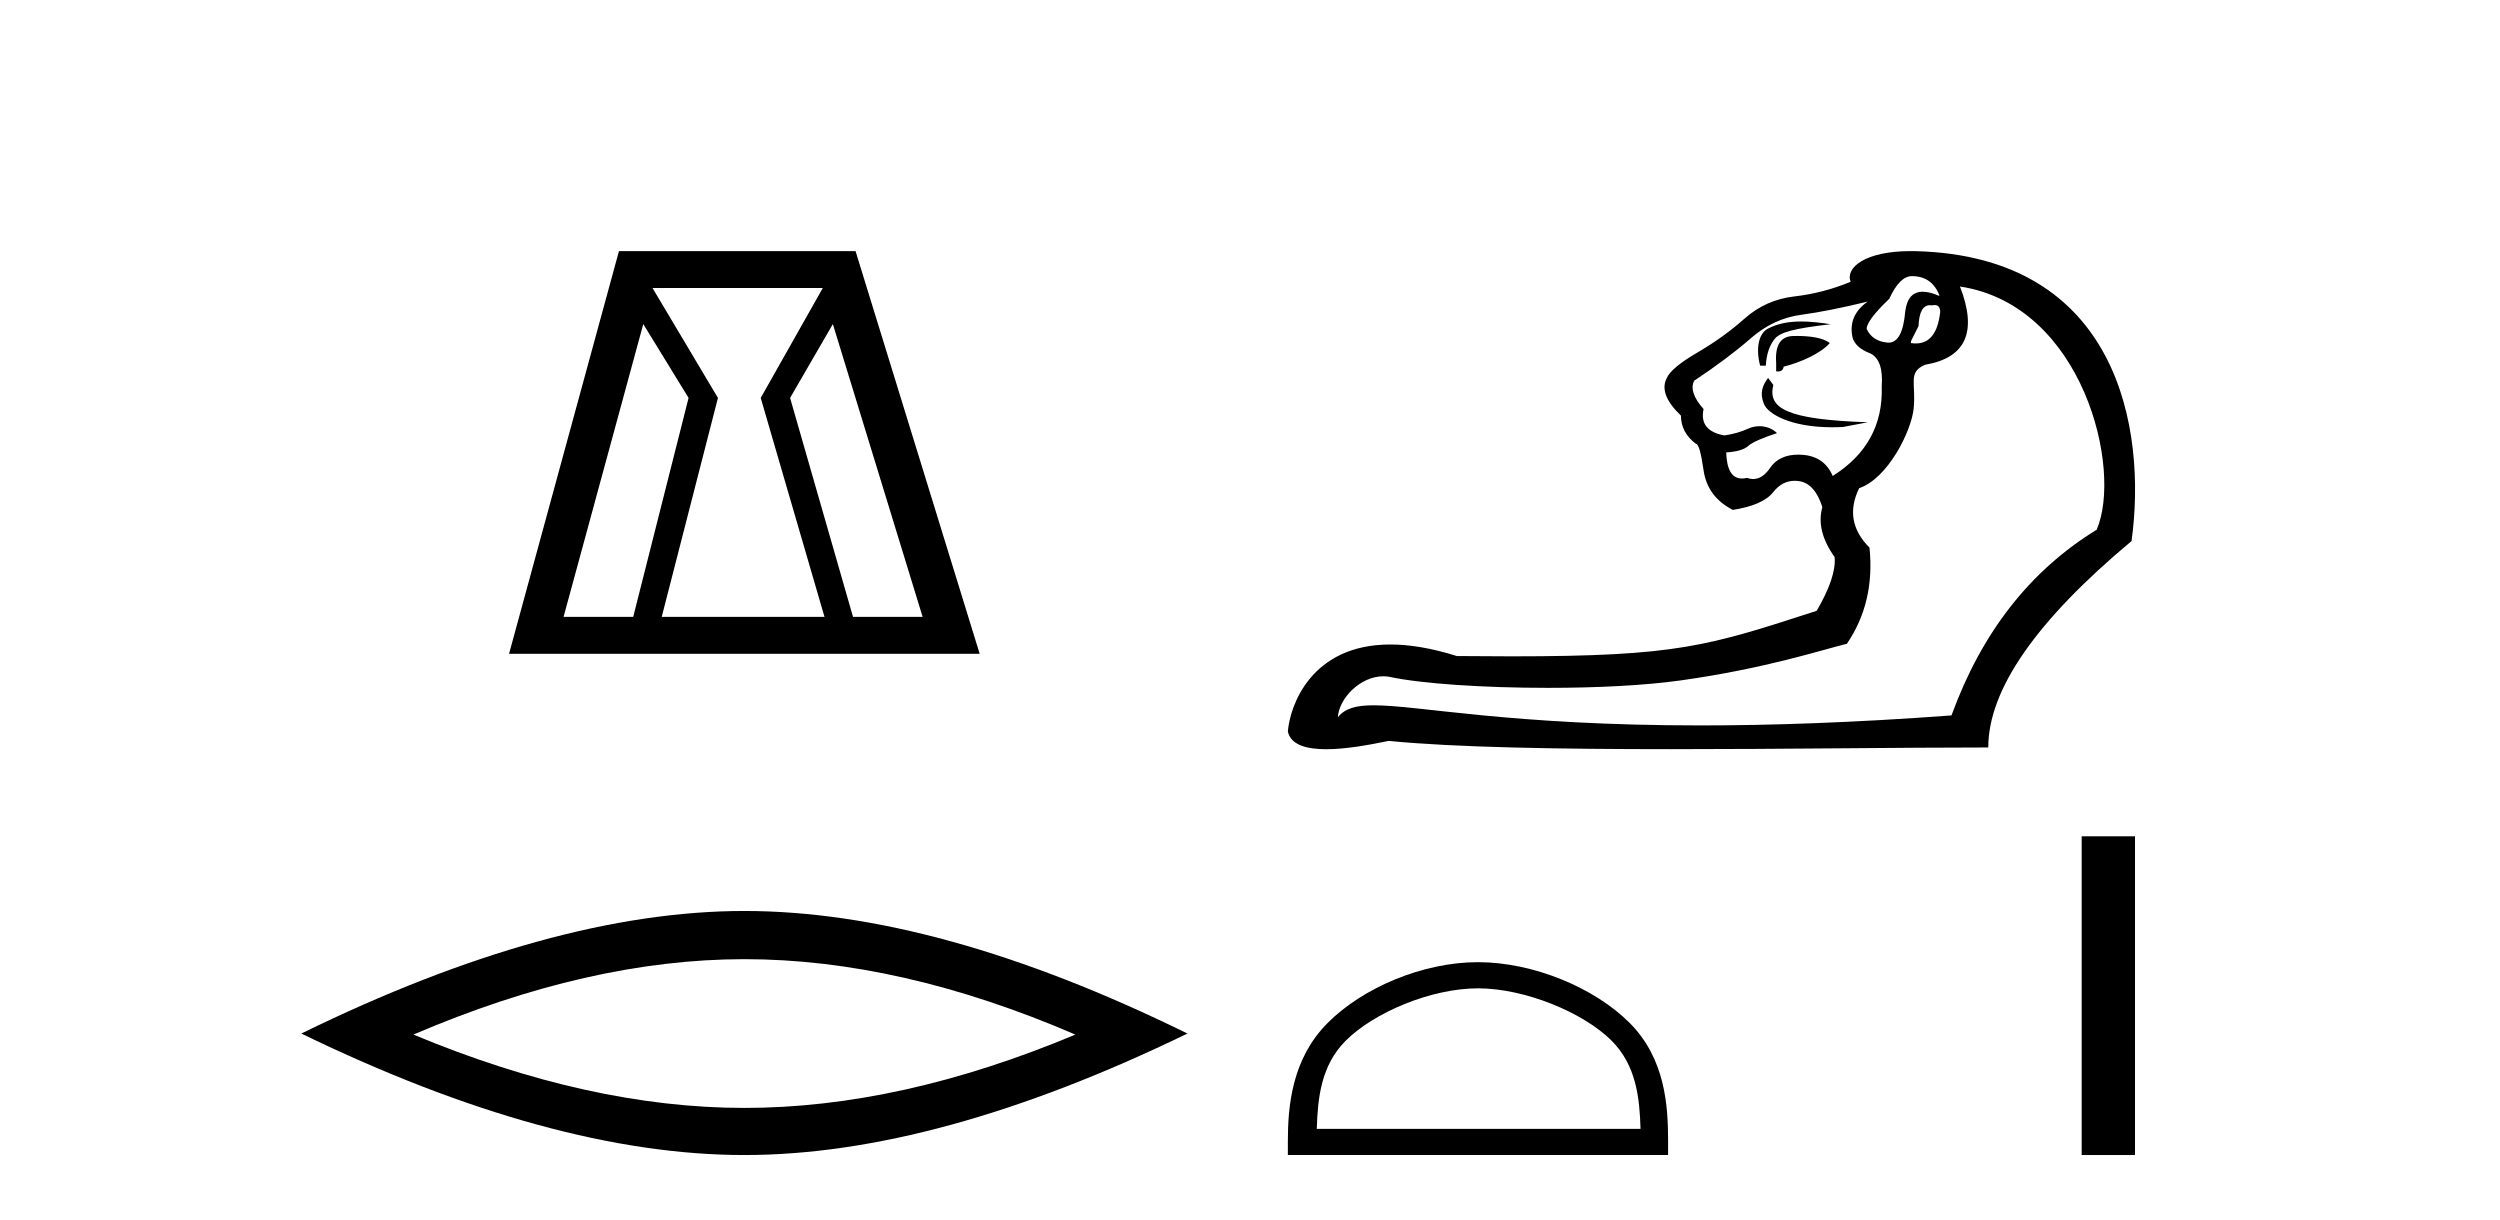
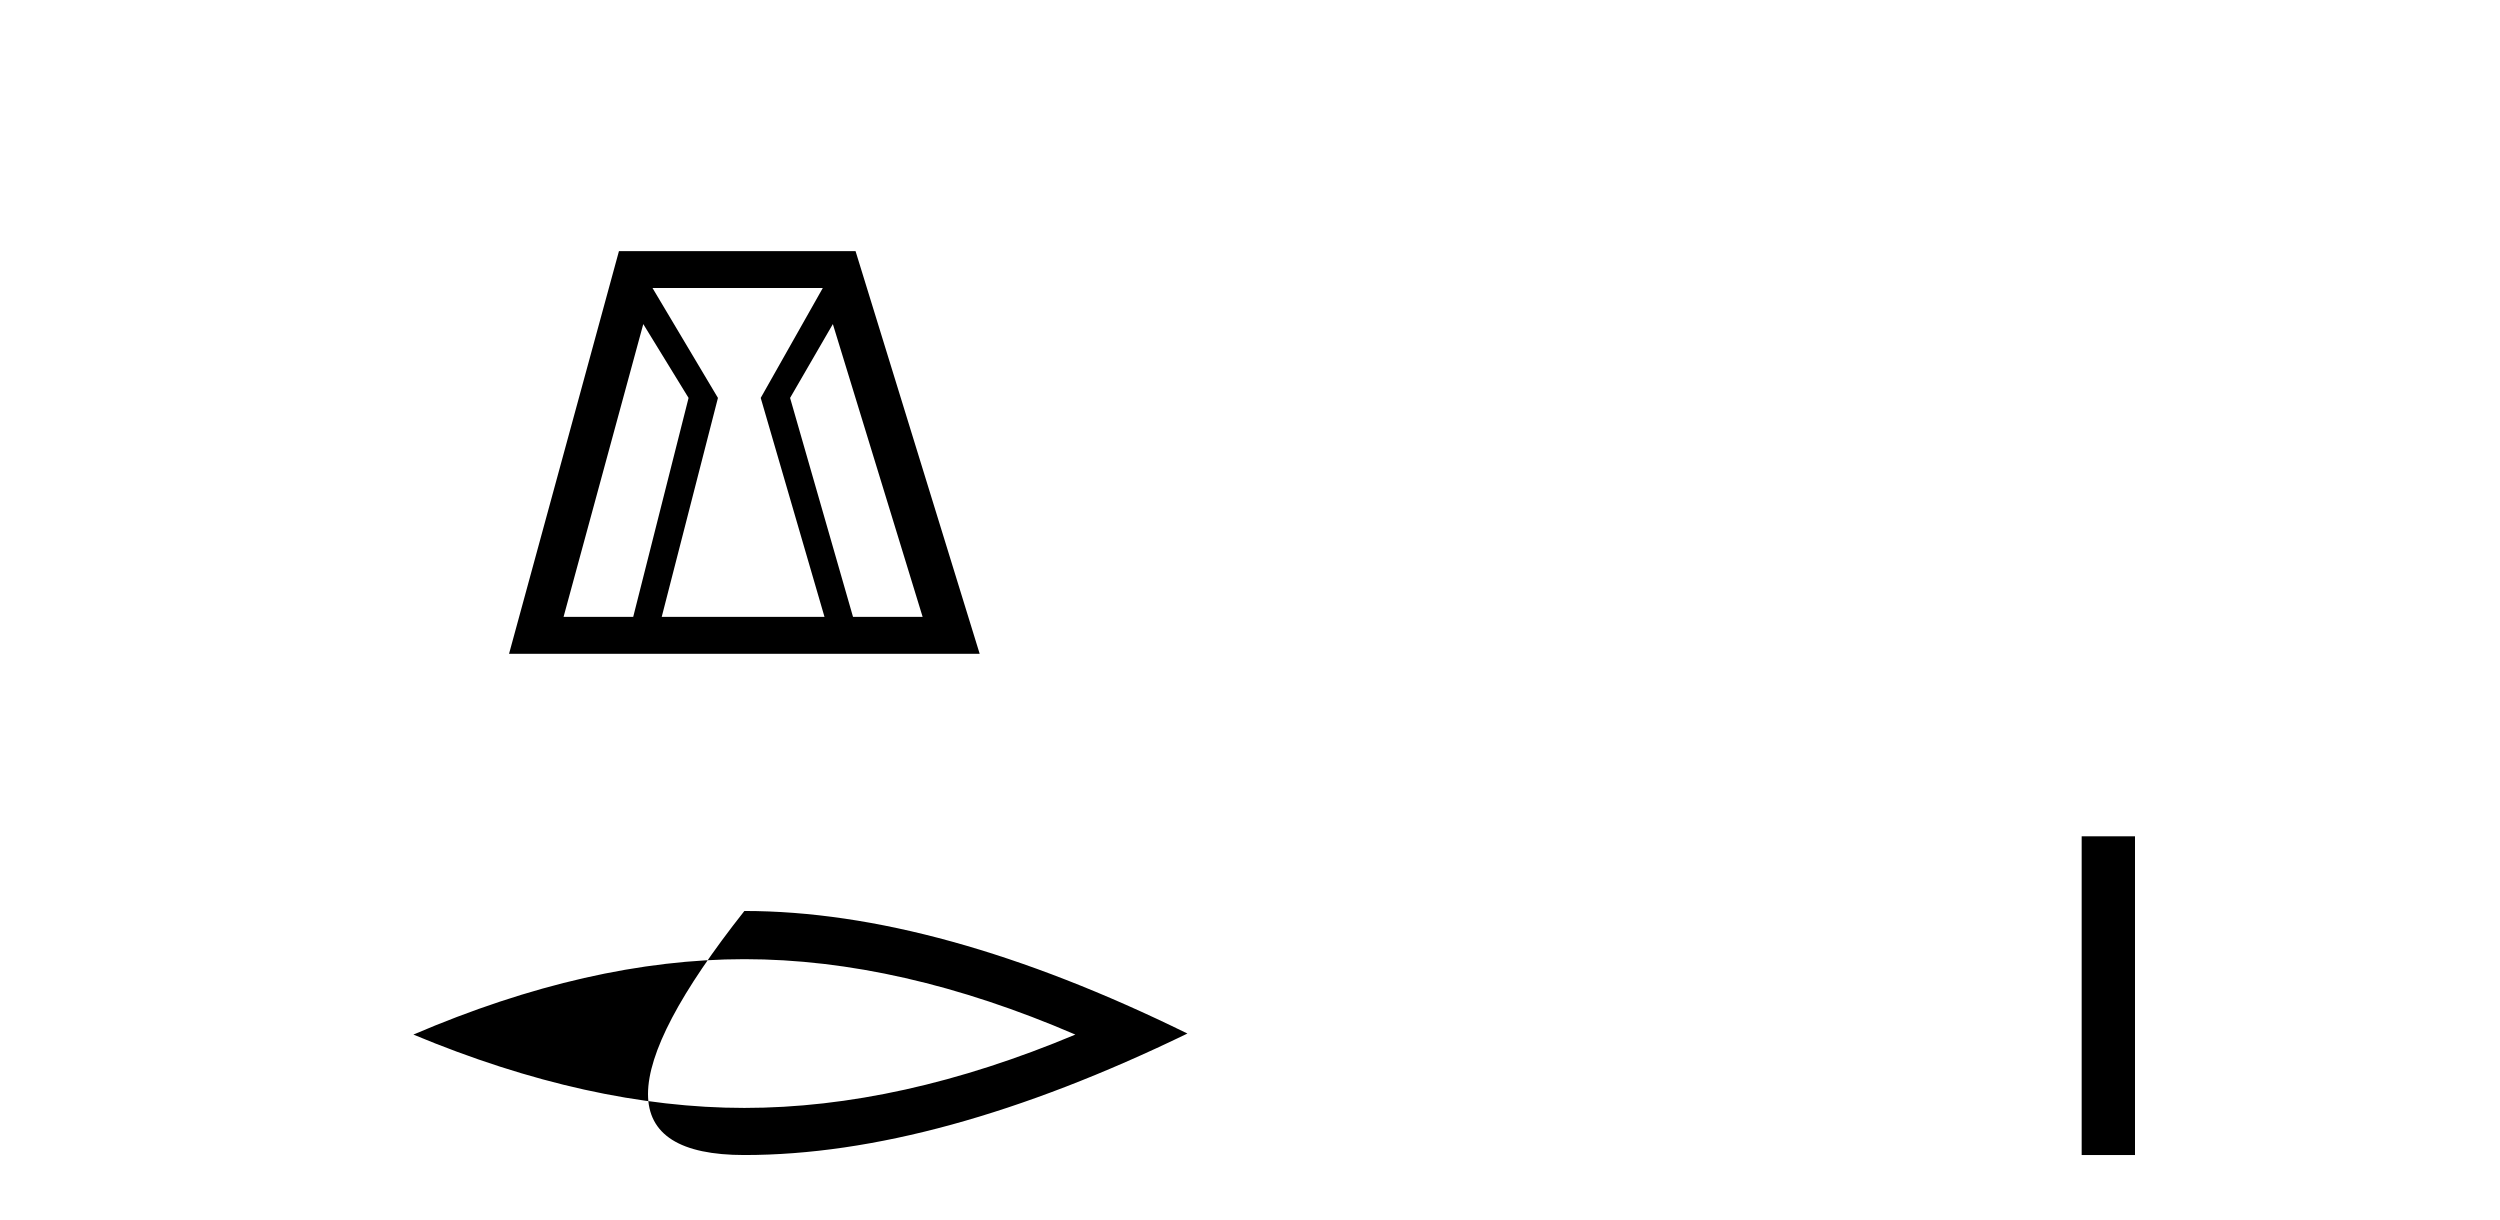
<svg xmlns="http://www.w3.org/2000/svg" width="84.0" height="41.0">
  <path d="M 21.614 10.889 L 23.136 13.37 L 21.276 20.726 L 18.936 20.726 L 21.614 10.889 ZM 27.646 9.677 L 25.56 13.37 L 27.703 20.726 L 22.234 20.726 L 24.123 13.37 L 21.924 9.677 ZM 27.984 10.889 L 31 20.726 L 28.661 20.726 L 26.547 13.37 L 27.984 10.889 ZM 20.797 8.437 L 17.104 21.967 L 32.917 21.967 L 28.746 8.437 Z" style="fill:#000000;stroke:none" />
-   <path d="M 25.011 32.228 Q 30.254 32.228 36.132 34.762 Q 30.254 37.226 25.011 37.226 Q 19.802 37.226 13.89 34.762 Q 19.802 32.228 25.011 32.228 ZM 25.011 30.609 Q 18.535 30.609 10.124 34.727 Q 18.535 38.809 25.011 38.809 Q 31.486 38.809 39.897 34.727 Q 31.521 30.609 25.011 30.609 Z" style="fill:#000000;stroke:none" />
-   <path d="M 64.24 9.278 C 64.683 9.278 64.99 9.49 65.159 9.912 L 65.159 9.943 C 64.944 9.849 64.759 9.802 64.603 9.802 C 64.271 9.802 64.076 10.018 64.018 10.45 C 63.958 11.159 63.771 11.513 63.457 11.513 C 63.444 11.513 63.43 11.513 63.417 11.511 C 63.079 11.48 62.846 11.327 62.72 11.052 C 62.72 10.862 62.973 10.524 63.48 10.039 C 63.712 9.532 63.966 9.278 64.24 9.278 ZM 64.999 10.249 C 65.127 10.249 65.19 10.326 65.19 10.482 C 65.114 11.187 64.84 11.54 64.368 11.54 C 64.317 11.54 64.264 11.535 64.208 11.527 L 64.208 11.464 L 64.462 10.957 C 64.481 10.489 64.609 10.255 64.844 10.255 C 64.864 10.255 64.884 10.257 64.905 10.26 C 64.94 10.253 64.971 10.249 64.999 10.249 ZM 60.518 10.802 C 60.063 10.802 59.718 10.882 59.41 11.038 C 59.075 11.207 58.993 11.738 59.141 12.287 L 59.331 12.287 C 59.352 11.907 59.452 11.606 59.632 11.385 C 59.811 11.163 60.28 11.035 61.509 10.894 C 61.124 10.833 60.8 10.802 60.518 10.802 ZM 60.375 11.288 C 60.332 11.288 60.29 11.289 60.249 11.29 C 59.827 11.3 59.637 11.601 59.679 12.192 L 59.679 12.477 C 59.7 12.48 59.72 12.482 59.738 12.482 C 59.85 12.482 59.914 12.428 59.932 12.319 C 60.524 12.171 61.185 11.866 61.48 11.528 C 61.252 11.338 60.776 11.288 60.375 11.288 ZM 59.408 12.698 C 59.218 12.951 59.119 13.201 59.267 13.57 C 59.404 13.911 60.169 14.356 61.562 14.356 C 61.68 14.356 61.802 14.353 61.928 14.346 L 62.758 14.188 C 60.005 14.097 59.393 13.715 59.583 12.934 L 59.408 12.698 ZM 62.751 10.134 C 62.308 10.45 62.139 10.851 62.245 11.337 C 62.308 11.569 62.509 11.749 62.846 11.876 C 63.142 12.023 63.269 12.393 63.226 12.984 C 63.269 14.272 62.72 15.275 61.579 15.993 C 61.389 15.55 61.046 15.312 60.55 15.281 C 60.506 15.278 60.464 15.276 60.422 15.276 C 59.992 15.276 59.675 15.426 59.473 15.724 C 59.305 15.971 59.117 16.095 58.907 16.095 C 58.839 16.095 58.769 16.082 58.697 16.057 C 58.637 16.071 58.581 16.078 58.529 16.078 C 58.195 16.078 58.019 15.786 58 15.201 C 58.359 15.18 58.607 15.106 58.745 14.98 C 58.882 14.853 59.322 14.675 59.708 14.553 C 59.541 14.387 59.321 14.321 59.117 14.321 C 58.985 14.321 58.86 14.348 58.76 14.394 C 58.507 14.51 58.233 14.589 57.937 14.631 C 57.367 14.526 57.135 14.23 57.24 13.744 C 56.902 13.364 56.797 13.048 56.923 12.794 C 57.684 12.287 58.317 11.812 58.824 11.369 C 59.331 10.925 59.895 10.661 60.518 10.577 C 61.141 10.493 61.886 10.345 62.751 10.134 ZM 65.855 9.627 C 69.989 10.25 71.327 15.759 70.448 17.799 C 68.21 19.171 66.584 21.251 65.57 24.038 C 62.255 24.284 59.473 24.374 57.137 24.374 C 50.734 24.374 47.68 23.698 46.156 23.698 C 45.551 23.698 45.187 23.804 44.951 24.102 C 44.989 23.461 45.708 22.723 46.48 22.723 C 46.548 22.723 46.616 22.729 46.684 22.741 C 47.752 22.974 49.863 23.112 52.009 23.112 C 53.614 23.112 55.24 23.035 56.464 22.863 C 59.325 22.462 61.189 21.842 62.055 21.631 C 62.688 20.702 62.941 19.625 62.815 18.4 C 62.223 17.809 62.107 17.144 62.466 16.405 C 63.449 16.066 64.225 14.466 64.299 13.729 C 64.385 12.866 64.092 12.509 64.683 12.256 C 66.056 12.023 66.447 11.147 65.855 9.627 ZM 64.199 8.437 C 62.66 8.437 61.998 8.999 62.181 9.468 C 61.569 9.722 60.941 9.885 60.297 9.959 C 59.653 10.033 59.093 10.281 58.618 10.704 C 58.143 11.126 57.615 11.506 57.034 11.844 C 56.454 12.182 56.11 12.467 56.005 12.699 C 55.815 13.058 55.973 13.48 56.48 13.966 C 56.48 14.346 56.649 14.663 56.987 14.916 C 57.071 14.916 57.156 15.212 57.24 15.803 C 57.325 16.394 57.652 16.838 58.222 17.133 C 58.898 17.028 59.352 16.827 59.584 16.532 C 59.781 16.281 60.02 16.155 60.301 16.155 C 60.351 16.155 60.402 16.159 60.455 16.167 C 60.803 16.22 61.062 16.511 61.231 17.038 C 61.083 17.566 61.22 18.126 61.643 18.717 C 61.685 19.161 61.484 19.762 61.041 20.523 C 57.38 21.71 56.354 22.053 50.794 22.053 C 50.229 22.053 49.616 22.049 48.95 22.043 C 48.084 21.77 47.344 21.655 46.715 21.655 C 44.044 21.655 43.34 23.723 43.272 24.577 C 43.367 25.031 43.904 25.174 44.559 25.174 C 45.254 25.174 46.083 25.013 46.661 24.894 C 48.889 25.116 52.438 25.172 56.163 25.172 C 59.925 25.172 63.866 25.115 66.806 25.115 C 66.806 23.173 68.41 20.86 71.62 18.179 C 72.137 14.416 71.178 8.612 64.367 8.439 C 64.31 8.438 64.254 8.437 64.199 8.437 Z" style="fill:#000000;stroke:none" />
-   <path d="M 49.66 33.208 C 51.231 33.208 53.198 34.016 54.15 34.967 C 54.983 35.8 55.091 36.904 55.122 37.93 L 44.244 37.93 C 44.275 36.904 44.383 35.8 45.216 34.967 C 46.168 34.016 48.088 33.208 49.66 33.208 ZM 49.66 32.329 C 47.796 32.329 45.79 33.19 44.614 34.366 C 43.409 35.571 43.272 37.159 43.272 38.346 L 43.272 38.809 L 56.048 38.809 L 56.048 38.346 C 56.048 37.159 55.957 35.571 54.752 34.366 C 53.576 33.19 51.524 32.329 49.66 32.329 Z" style="fill:#000000;stroke:none" />
+   <path d="M 25.011 32.228 Q 30.254 32.228 36.132 34.762 Q 30.254 37.226 25.011 37.226 Q 19.802 37.226 13.89 34.762 Q 19.802 32.228 25.011 32.228 ZM 25.011 30.609 Q 18.535 38.809 25.011 38.809 Q 31.486 38.809 39.897 34.727 Q 31.521 30.609 25.011 30.609 Z" style="fill:#000000;stroke:none" />
  <path d="M 69.944 28.1 L 69.944 38.809 L 71.736 38.809 L 71.736 28.1 Z" style="fill:#000000;stroke:none" />
</svg>